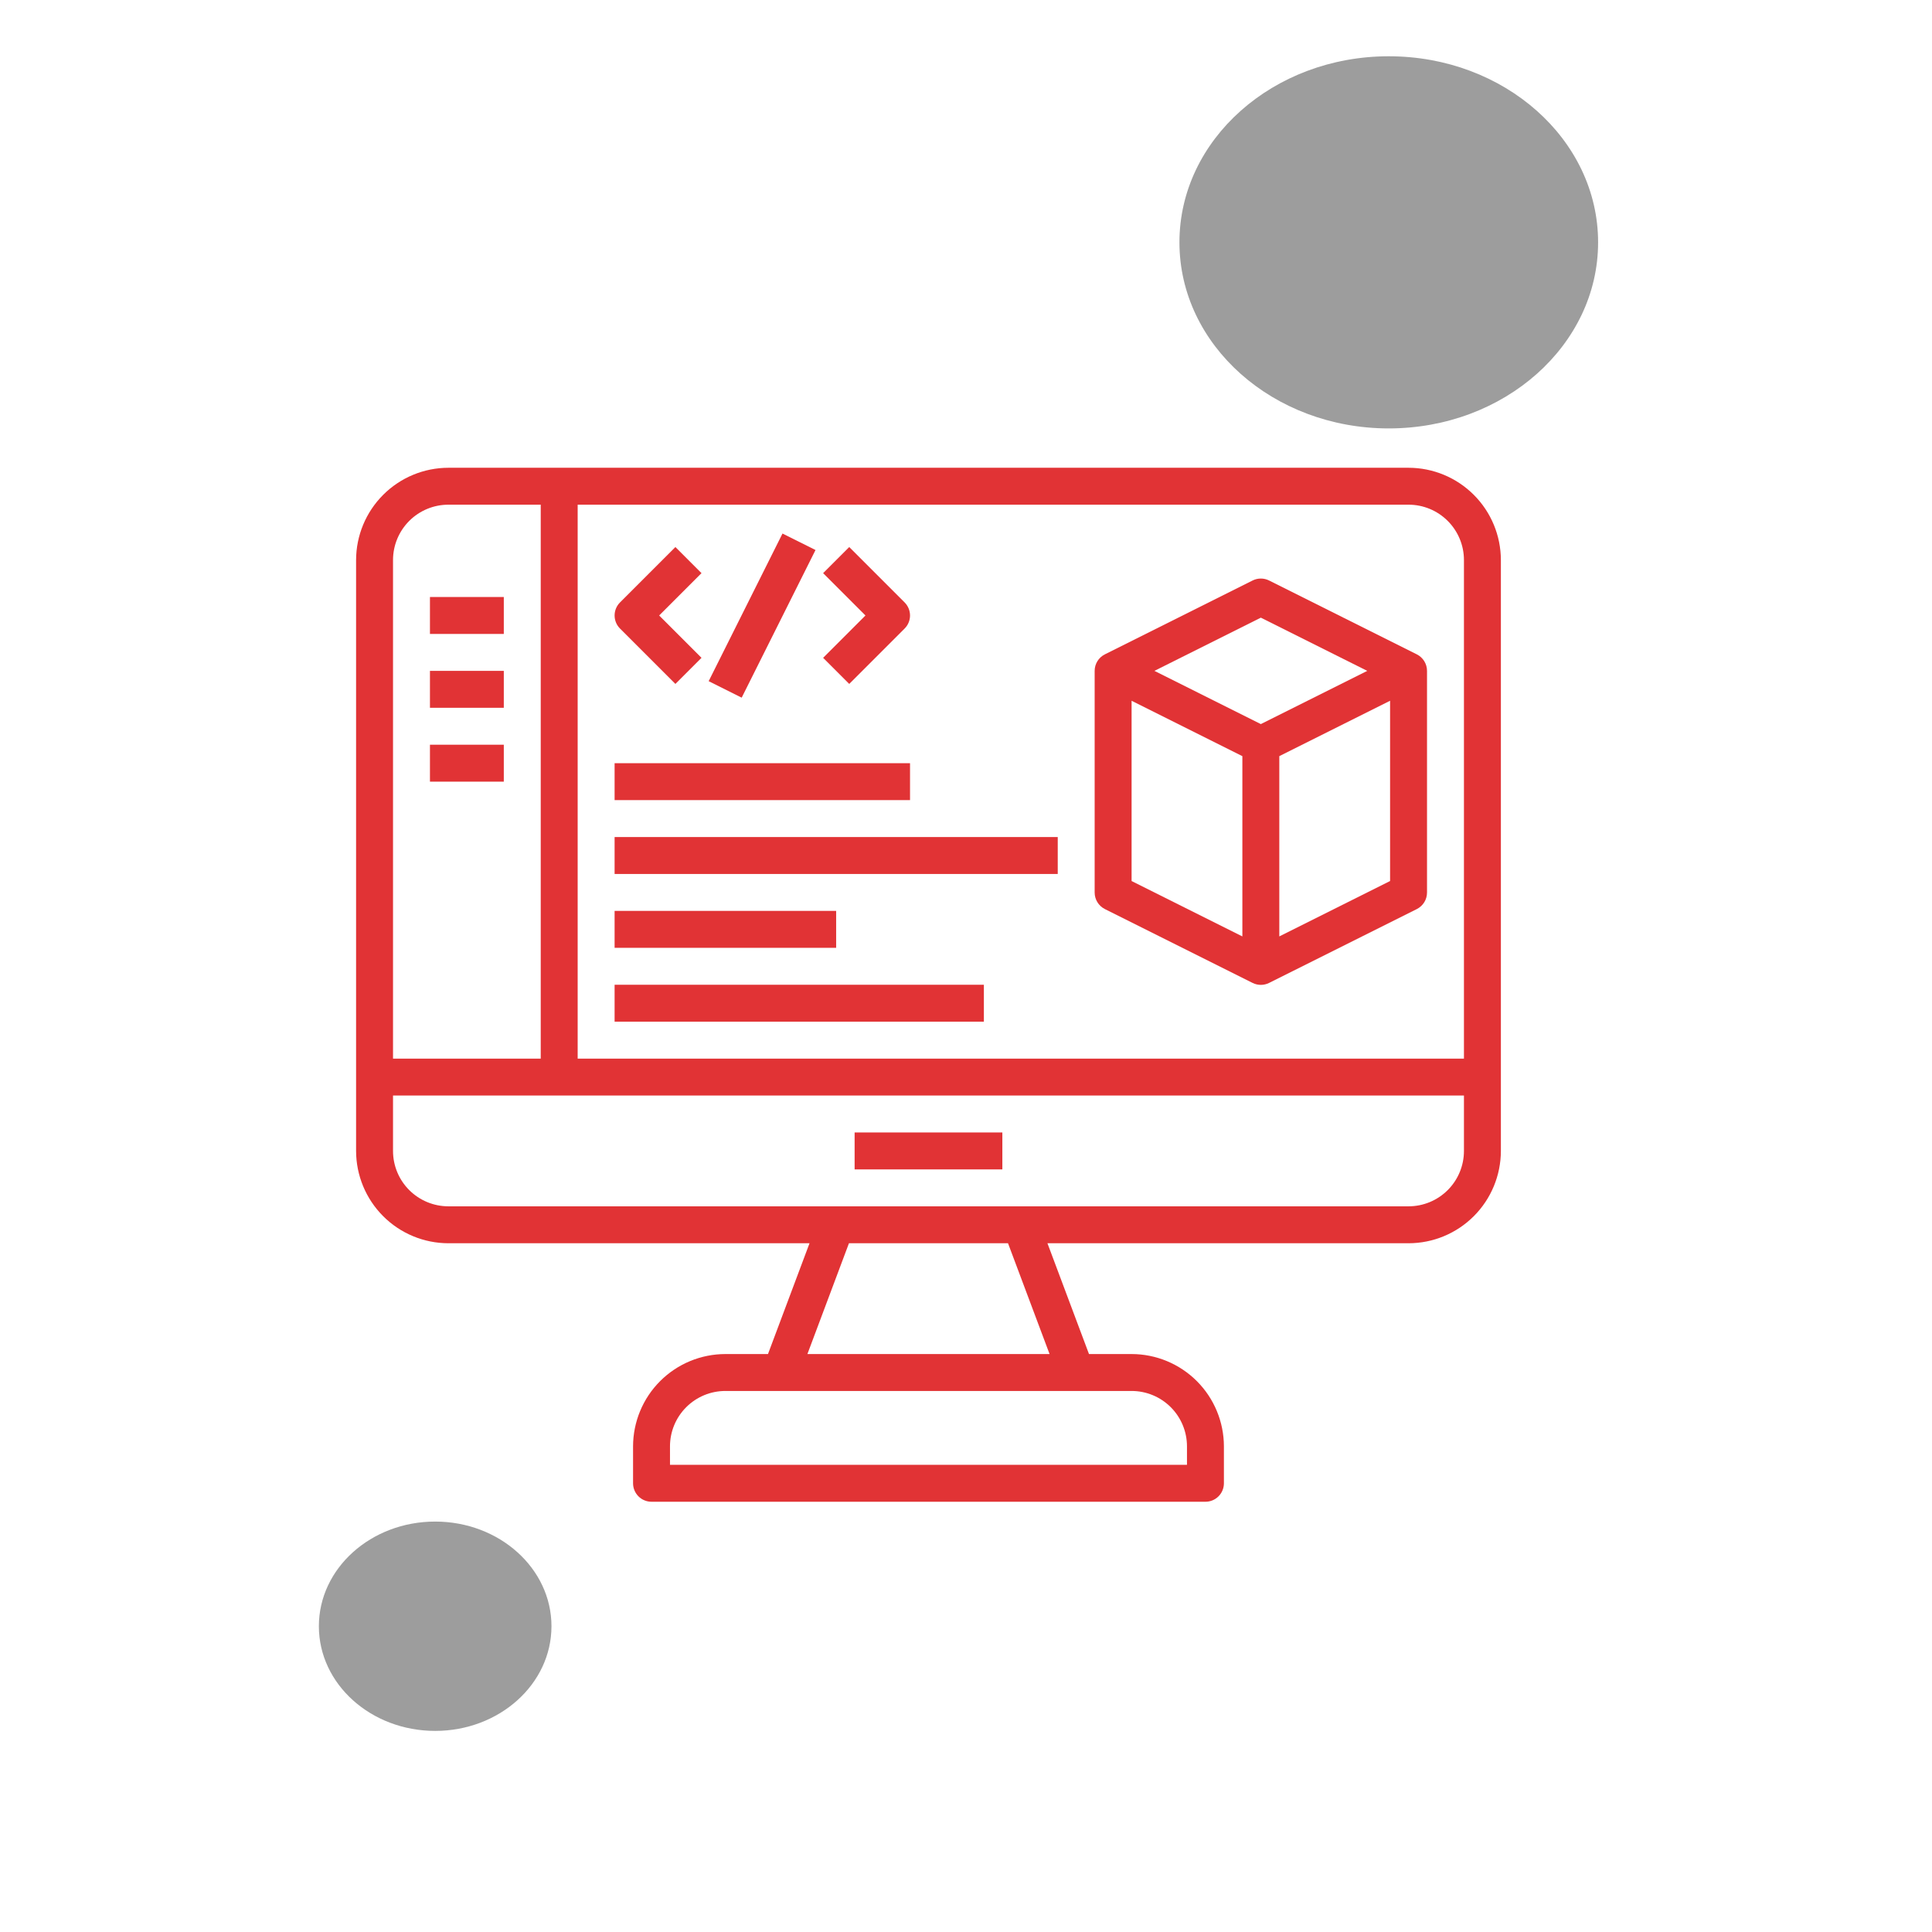
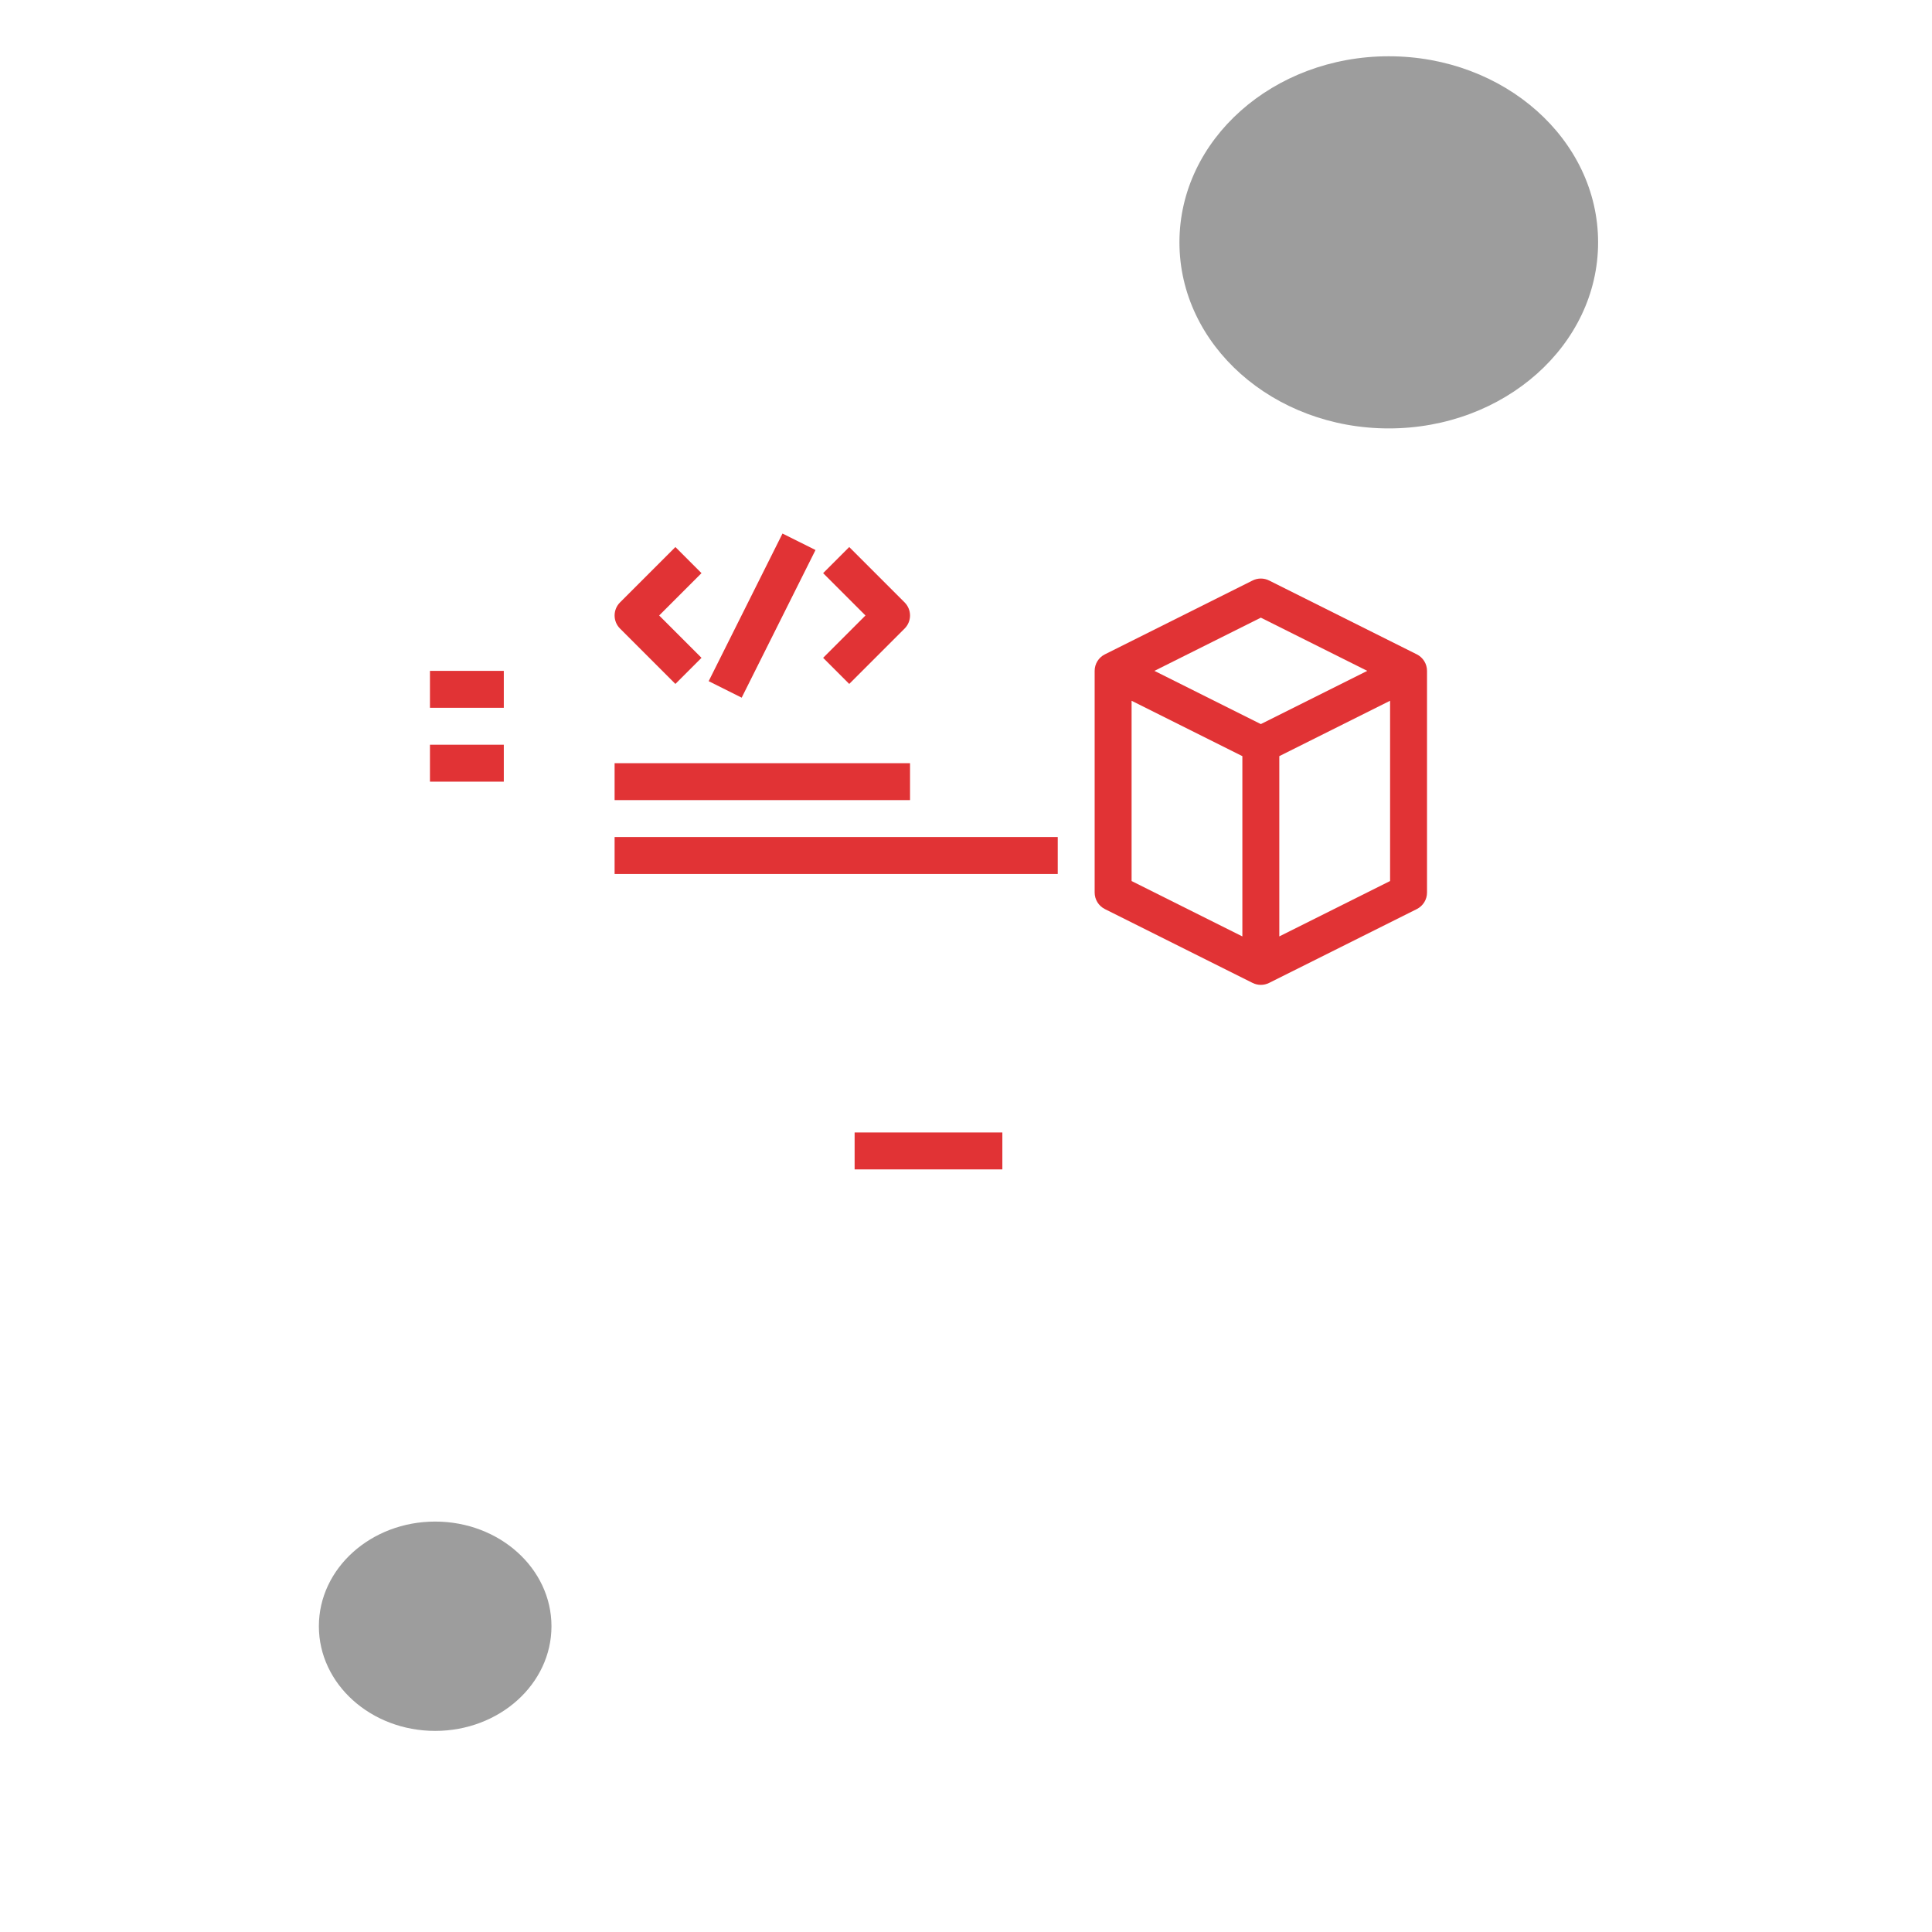
<svg xmlns="http://www.w3.org/2000/svg" width="103" height="103" viewBox="0 0 103 103" fill="none">
  <g filter="url(#filter0_d_651_14)">
    <circle cx="51.5" cy="47.5" r="47.5" fill="white" />
  </g>
  <ellipse cx="74.039" cy="12.92" rx="11.16" ry="9.92" fill="#9D9D9D" />
  <ellipse cx="23.2" cy="86.699" rx="6.2" ry="5.58" fill="#9D9D9D" />
-   <path d="M75.094 24.938H23.906C22.601 24.939 21.35 25.458 20.428 26.381C19.505 27.303 18.986 28.555 18.984 29.859V61.359C18.986 62.664 19.505 63.915 20.428 64.838C21.35 65.761 22.601 66.28 23.906 66.281H43.158L40.943 72.188H38.672C37.367 72.189 36.116 72.708 35.193 73.631C34.271 74.553 33.752 75.805 33.75 77.109V79.078C33.75 79.339 33.854 79.59 34.038 79.774C34.223 79.959 34.473 80.062 34.734 80.062H64.266C64.527 80.062 64.777 79.959 64.962 79.774C65.146 79.59 65.25 79.339 65.25 79.078V77.109C65.248 75.805 64.729 74.553 63.807 73.631C62.884 72.708 61.633 72.189 60.328 72.188H58.057L55.842 66.281H75.094C76.399 66.28 77.65 65.761 78.572 64.838C79.495 63.915 80.014 62.664 80.016 61.359V29.859C80.014 28.555 79.495 27.303 78.572 26.381C77.65 25.458 76.399 24.939 75.094 24.938ZM78.047 29.859V56.438H30.797V26.906H75.094C75.877 26.906 76.628 27.217 77.182 27.771C77.736 28.325 78.047 29.076 78.047 29.859ZM23.906 26.906H28.828V56.438H20.953V29.859C20.953 29.076 21.264 28.325 21.818 27.771C22.372 27.217 23.123 26.906 23.906 26.906ZM63.281 77.109V78.094H35.719V77.109C35.719 76.326 36.03 75.575 36.584 75.021C37.138 74.467 37.889 74.156 38.672 74.156H60.328C61.111 74.156 61.862 74.467 62.416 75.021C62.97 75.575 63.281 76.326 63.281 77.109ZM55.955 72.188H43.045L45.26 66.281H53.74L55.955 72.188ZM75.094 64.312H23.906C23.123 64.312 22.372 64.001 21.818 63.447C21.264 62.894 20.953 62.143 20.953 61.359V58.406H78.047V61.359C78.047 62.143 77.736 62.894 77.182 63.447C76.628 64.001 75.877 64.312 75.094 64.312Z" fill="#E13335" />
  <path d="M45.562 60.375H53.438V62.344H45.562V60.375Z" fill="#E13335" />
-   <path d="M22.922 31.828H26.859V33.797H22.922V31.828Z" fill="#E13335" />
  <path d="M22.922 35.766H26.859V37.734H22.922V35.766Z" fill="#E13335" />
  <path d="M22.922 39.703H26.859V41.672H22.922V39.703Z" fill="#E13335" />
  <path d="M58.904 48.465L66.779 52.402C66.915 52.47 67.066 52.506 67.219 52.506C67.371 52.506 67.522 52.47 67.659 52.402L75.534 48.465C75.698 48.382 75.836 48.256 75.933 48.099C76.029 47.943 76.079 47.762 76.078 47.579V35.766C76.078 35.583 76.027 35.404 75.931 35.248C75.835 35.093 75.697 34.967 75.534 34.885L67.659 30.948C67.522 30.879 67.371 30.844 67.219 30.844C67.066 30.844 66.915 30.879 66.779 30.948L58.904 34.885C58.74 34.967 58.602 35.093 58.506 35.248C58.41 35.404 58.359 35.583 58.359 35.766V47.579C58.358 47.762 58.409 47.943 58.505 48.099C58.601 48.256 58.739 48.382 58.904 48.465ZM60.328 37.359L66.234 40.312V49.923L60.328 46.97V37.359ZM68.203 49.923V40.312L74.109 37.359V46.97L68.203 49.923ZM67.219 32.929L72.893 35.766L67.219 38.603L61.545 35.766L67.219 32.929Z" fill="#E13335" />
  <path d="M36.007 36.462L37.399 35.07L35.142 32.813L37.399 30.556L36.007 29.164L33.054 32.117C32.869 32.302 32.766 32.552 32.766 32.813C32.766 33.074 32.869 33.325 33.054 33.509L36.007 36.462Z" fill="#E13335" />
  <path d="M45.275 36.462L48.228 33.509C48.412 33.325 48.516 33.074 48.516 32.813C48.516 32.552 48.412 32.302 48.228 32.117L45.275 29.164L43.883 30.556L46.14 32.813L43.883 35.07L45.275 36.462Z" fill="#E13335" />
  <path d="M37.781 36.315L41.717 28.444L43.477 29.323L39.541 37.194L37.781 36.315Z" fill="#E13335" />
  <path d="M32.766 40.688H48.516V42.656H32.766V40.688Z" fill="#E13335" />
  <path d="M32.766 44.625H56.391V46.594H32.766V44.625Z" fill="#E13335" />
-   <path d="M32.766 48.562H44.577V50.531H32.766V48.562Z" fill="#E13335" />
-   <path d="M32.766 52.5H52.453V54.469H32.766V52.5Z" fill="#E13335" />
  <defs>
    <filter id="filter0_d_651_14" x="0" y="0" width="103" height="103" filterUnits="userSpaceOnUse" color-interpolation-filters="sRGB">
      <feFlood flood-opacity="0" result="BackgroundImageFix" />
      <feColorMatrix in="SourceAlpha" type="matrix" values="0 0 0 0 0 0 0 0 0 0 0 0 0 0 0 0 0 0 127 0" result="hardAlpha" />
      <feOffset dy="4" />
      <feGaussianBlur stdDeviation="2" />
      <feComposite in2="hardAlpha" operator="out" />
      <feColorMatrix type="matrix" values="0 0 0 0 0 0 0 0 0 0 0 0 0 0 0 0 0 0 0.25 0" />
      <feBlend mode="normal" in2="BackgroundImageFix" result="effect1_dropShadow_651_14" />
      <feBlend mode="normal" in="SourceGraphic" in2="effect1_dropShadow_651_14" result="shape" />
    </filter>
  </defs>
</svg>